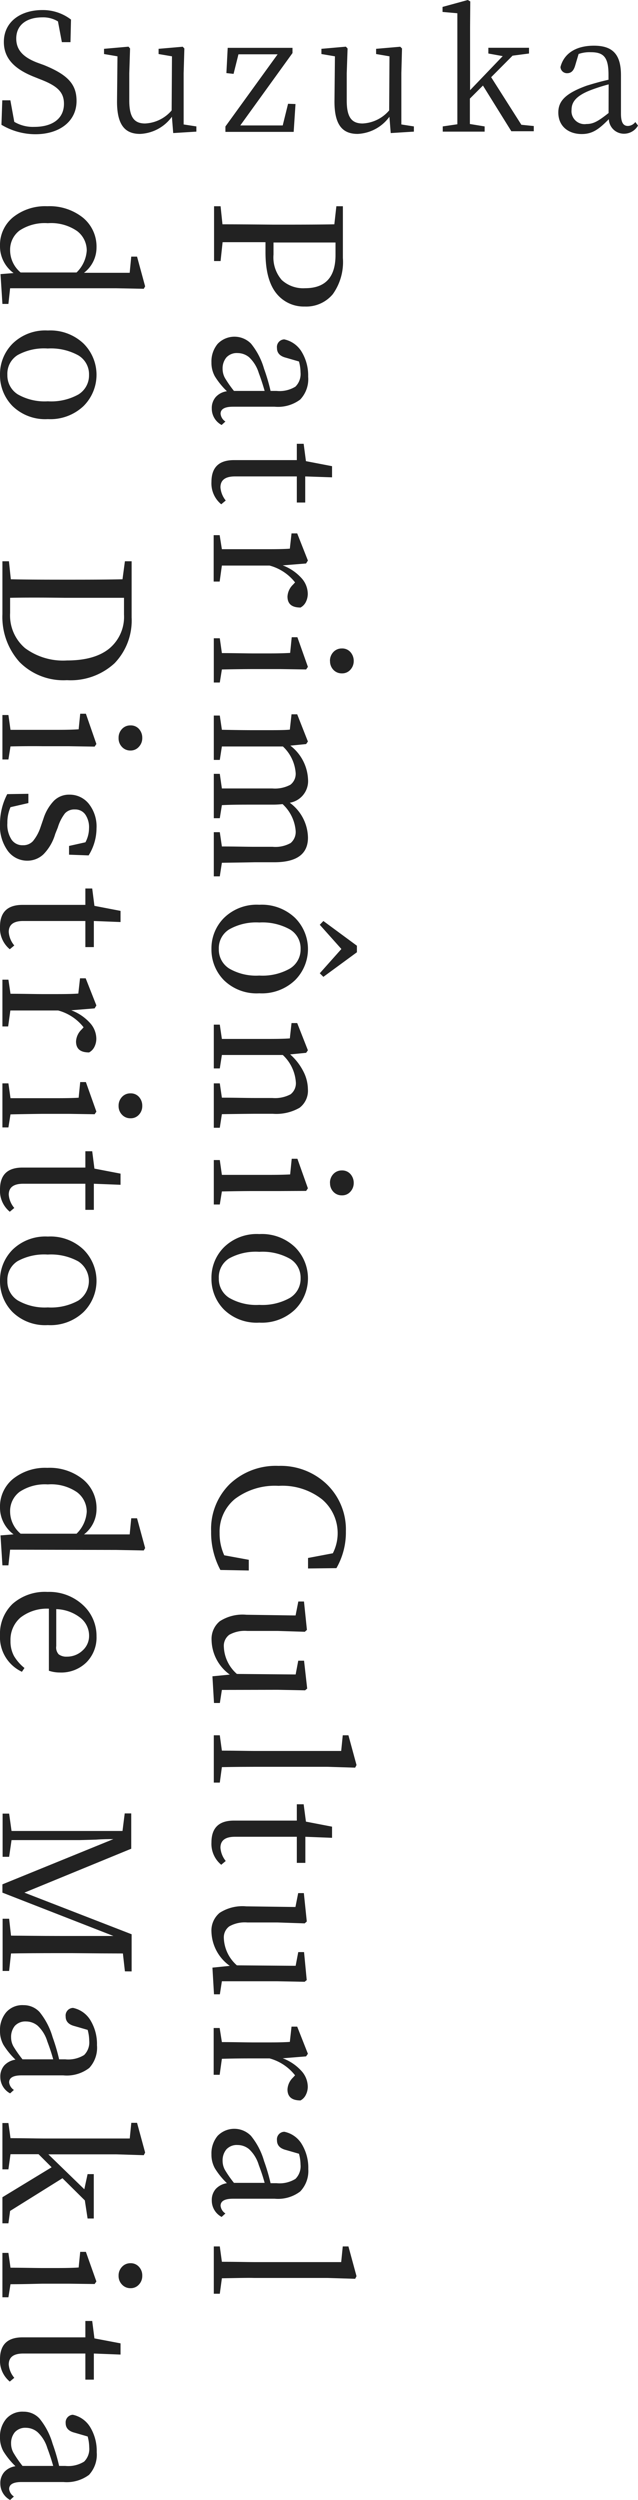
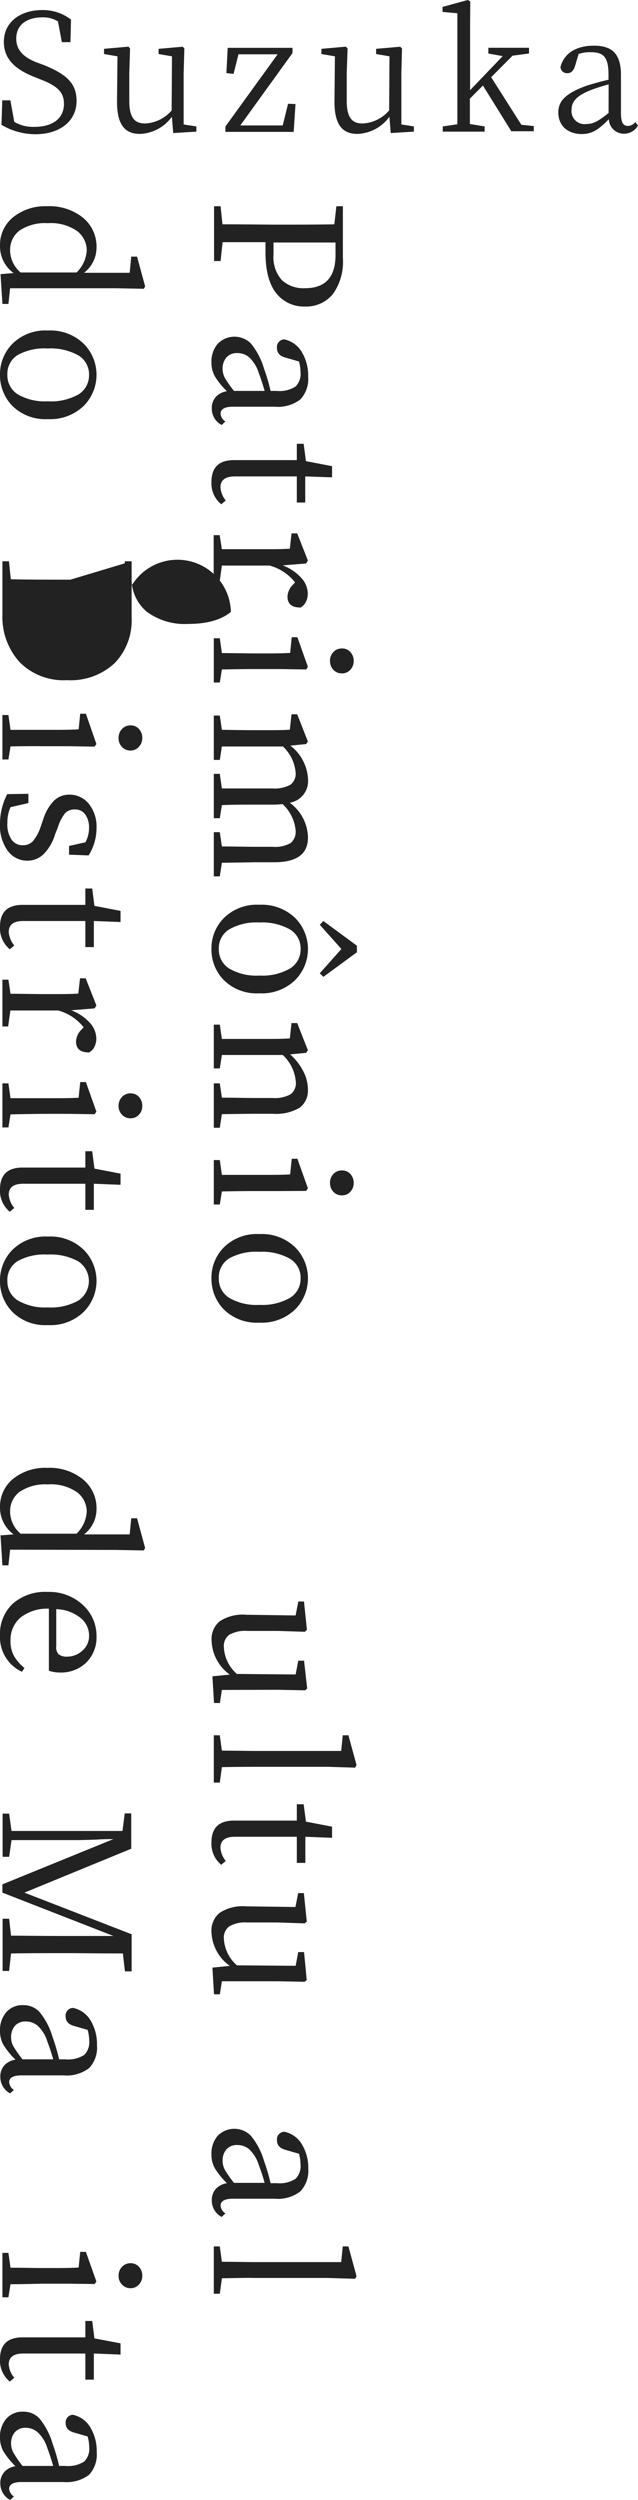
<svg xmlns="http://www.w3.org/2000/svg" viewBox="0 0 97.76 383.06">
  <defs>
    <style>.cls-1{fill:#222;}</style>
  </defs>
  <title>header_logo+</title>
  <g id="レイヤー_2" data-name="レイヤー 2">
    <g id="レイヤー_1-2" data-name="レイヤー 1">
      <g id="site-title-ja_pc" data-name="site-title-ja pc">
        <path id="パス_1009" data-name="パス 1009" class="cls-1" d="M5.66,9.58c-2-.78-3.17-1.85-3.17-3.67,0-2.15,1.67-3.25,4-3.25a4.36,4.36,0,0,1,2.39.62l.6,3.18h1.32L10.88,3A7.08,7.08,0,0,0,6.49,1.54c-3.3,0-5.9,1.77-5.9,4.89,0,2.62,1.77,4.19,4.57,5.32l1,.4c2.6,1,3.64,1.95,3.64,3.75,0,2.32-1.82,3.54-4.54,3.54a5.6,5.6,0,0,1-3.07-.77l-.6-3.3H.35L.22,19.12a10.2,10.2,0,0,0,5.19,1.45c3.65,0,6.32-1.93,6.32-5.1,0-2.53-1.3-4-5-5.5Zm22.48,9.49V11.22l.11-3.79L28,7.16l-3.7.32v.8l2.05.35-.05,8.29a5.67,5.67,0,0,1-4.07,2c-1.62,0-2.42-.9-2.42-3.5v-4.2l.12-3.79-.24-.28-3.75.33v.8L18,8.63l-.07,6.94c0,3.67,1.29,4.95,3.54,4.95a6.36,6.36,0,0,0,4.87-2.63l.2,2.5,3.55-.22v-.8Zm16-3.17-.82,3.32h-6.5l8-11.09v-.8H34.89l-.2,3.87,1.1.12.75-3h6l-8,11.06v.83H45l.28-4.27Zm17.36,3.17V11.22l.1-3.79-.27-.27-3.7.32v.8l2.05.35-.05,8.29a5.69,5.69,0,0,1-4.07,2c-1.63,0-2.43-.9-2.43-3.5v-4.2l.13-3.79L53,7.15l-3.75.33v.8l2.07.35-.07,6.94c0,3.67,1.3,4.95,3.55,4.95a6.36,6.36,0,0,0,4.87-2.63l.2,2.5,3.55-.22v-.8Zm18.39.05-4.63-7.29,3.28-3.3,2.52-.33V7.32H74.83V8.2l2.2.4-5,5.22V4.08L72.06.22,71.68,0,67.81,1.06v.77l2.27.2V14.47c0,1.47,0,3.1,0,4.57l-2.24.33v.8h6.42v-.8L72,19c0-1.25,0-2.62,0-3.89l2-2,4.35,7h3.44v-.8Zm13.36-1.8C91.64,18.59,90.92,19,89.87,19a2,2,0,0,1-2.29-1.73,2.16,2.16,0,0,1,0-.44c0-1,.45-2.05,2.88-3a26.86,26.86,0,0,1,2.8-.9Zm4.1,1.38a1.49,1.49,0,0,1-1.13.6c-.67,0-1.07-.45-1.07-1.9V11.47C95.14,8.23,93.78,7,91,7s-4.6,1.22-5.12,3.27a1,1,0,0,0,1,.95h0c.65,0,1-.38,1.23-1.1l.55-1.85A5.17,5.17,0,0,1,90.52,8c1.89,0,2.72.67,2.72,3.42v.8c-1.15.25-2.35.6-3.32.9-3.4,1.22-4.37,2.45-4.37,4.12,0,2.15,1.6,3.3,3.59,3.3,1.63,0,2.63-.73,4.15-2.28a2.31,2.31,0,0,0,2.3,2.23,2.46,2.46,0,0,0,2.17-1.25Z" />
      </g>
      <path class="cls-1" d="M40.68,38.66V37.11c-2.89,0-5.07,0-6.57,0L33.8,40h-1V31.6h1l.29,2.77q2.58,0,7.83.05h1.45q5.27,0,7.86-.05l.31-2.77h1v7.93A8.47,8.47,0,0,1,51,45.07a5.3,5.3,0,0,1-4.3,1.9,5.37,5.37,0,0,1-4.34-2C41.24,43.59,40.68,41.49,40.68,38.66Zm10.73.4v-1.9q-2.64,0-8,0h-1.5V39a5.27,5.27,0,0,0,1.27,3.91,4.85,4.85,0,0,0,3.55,1.25Q51.42,44.17,51.41,39.06Z" />
      <path class="cls-1" d="M34.54,64.59l-.58.53a2.84,2.84,0,0,1-1.51-2.53,2.56,2.56,0,0,1,.62-1.77,2.82,2.82,0,0,1,1.7-.87,11.89,11.89,0,0,1-1.84-2.27,4.27,4.27,0,0,1-.53-2.16,4.2,4.2,0,0,1,.94-2.82,3.56,3.56,0,0,1,5.12-.05,10.81,10.81,0,0,1,2,3.85,28.8,28.8,0,0,1,1,3.4h.92a4.62,4.62,0,0,0,2.89-.66,2.73,2.73,0,0,0,.78-2.19,6.46,6.46,0,0,0-.24-1.66l-2-.58c-.91-.23-1.37-.72-1.37-1.48A1.17,1.17,0,0,1,43.55,52a4.12,4.12,0,0,1,2.67,1.9,7,7,0,0,1,1,3.82A4.54,4.54,0,0,1,46,61.22a5.66,5.66,0,0,1-3.9,1.1H35.7c-1.27,0-1.9.36-1.9,1.08A1.61,1.61,0,0,0,34.54,64.59Zm1.31-4.69h4.7c-.27-.95-.57-1.87-.9-2.75a5.51,5.51,0,0,0-1.48-2.41,2.77,2.77,0,0,0-1.76-.64,2.15,2.15,0,0,0-1.72.67,2.62,2.62,0,0,0-.58,1.75,2.89,2.89,0,0,0,.36,1.4A17.13,17.13,0,0,0,35.85,59.9Z" />
      <path class="cls-1" d="M34.59,76.69l-.69.58a4.14,4.14,0,0,1-1.5-3.42c0-2.24,1.15-3.35,3.45-3.35h9.63V68h1.05l.35,2.66,4,.77v1.71L46.77,73v4H45.48V73H36q-2.22,0-2.22,1.68A3.66,3.66,0,0,0,34.59,76.69Z" />
      <path class="cls-1" d="M46.9,86.34l-3.58.29a7.35,7.35,0,0,1,2.84,1.91,3.63,3.63,0,0,1,1,2.41,2.8,2.8,0,0,1-.3,1.3,1.94,1.94,0,0,1-.81.84c-1.35,0-2-.56-2-1.69a2.72,2.72,0,0,1,.85-1.82l.31-.34a7.39,7.39,0,0,0-3.9-2.58H39c-1.28,0-2.94,0-5,0l-.34,2.45h-.92V82h.92L34,84.15c2,0,3.65,0,5,0h1.53c1.41,0,2.7,0,3.88-.08l.26-2.34h.87l1.64,4.16Z" />
      <path class="cls-1" d="M34,102.58l-.32,2h-.92V97.8h.92l.32,2.27c2,0,3.68.05,5,.05h1.56c1.32,0,2.62,0,3.9-.08l.24-2.4h.87l1.61,4.54-.27.4L43,102.52H39Q37,102.52,34,102.58Zm16.56-1.3a1.92,1.92,0,0,1,.52-1.37,1.74,1.74,0,0,1,1.3-.55,1.67,1.67,0,0,1,1.31.55,2,2,0,0,1,.51,1.37,1.93,1.93,0,0,1-.52,1.35,1.67,1.67,0,0,1-1.29.55,1.74,1.74,0,0,1-1.31-.55A1.89,1.89,0,0,1,50.57,101.28Z" />
      <path class="cls-1" d="M34,132.2l-.32,2.08h-.92v-6.77h.92L34,129.7c2,0,3.65.05,5,.05h2.77a4.77,4.77,0,0,0,2.77-.58,2.23,2.23,0,0,0,.76-1.9,6.27,6.27,0,0,0-2-4.06,13.37,13.37,0,0,1-1.51.08H39c-1.84,0-3.51,0-5,.08l-.32,2h-.92v-6.8h.92l.32,2.24c2,0,3.65,0,5,0h2.72a5,5,0,0,0,2.78-.57,2.11,2.11,0,0,0,.8-1.86,6.2,6.2,0,0,0-1.95-4H39c-1.3,0-3,0-5,0l-.32,2.06h-.92v-6.8h.92l.32,2.18q3,.06,5,.06h1.53c1.79,0,3.09,0,3.88-.08l.26-2.35h.87l1.64,4.17-.27.39-2.42.24a6.89,6.89,0,0,1,2.71,5.17A3.36,3.36,0,0,1,44.4,123a6.76,6.76,0,0,1,2.79,5.35q0,3.76-5.14,3.77H39C37.66,132.15,36,132.17,34,132.2Z" />
      <path class="cls-1" d="M32.4,145.41a6.58,6.58,0,0,1,1.94-4.78,7.16,7.16,0,0,1,5.39-2,7.39,7.39,0,0,1,5.47,2,6.75,6.75,0,0,1,0,9.57,7.35,7.35,0,0,1-5.47,2,7.15,7.15,0,0,1-5.41-2A6.67,6.67,0,0,1,32.4,145.41Zm1.13,0a3.42,3.42,0,0,0,1.6,3,8.19,8.19,0,0,0,4.6,1.07,8.5,8.5,0,0,0,4.69-1.07,3.41,3.41,0,0,0,1.64-3,3.36,3.36,0,0,0-1.64-3,8.68,8.68,0,0,0-4.69-1.06,8.37,8.37,0,0,0-4.6,1.05A3.37,3.37,0,0,0,33.53,145.41Zm18.78,0L49,141.7l.55-.58,5.14,3.79v1l-5.14,3.77-.55-.55Z" />
      <path class="cls-1" d="M34,170.72l-.32,2.08h-.92V166h.92l.32,2.19c2,0,3.65.05,5,.05h2.74a5.05,5.05,0,0,0,2.79-.57,2.14,2.14,0,0,0,.8-1.88,6.31,6.31,0,0,0-2-4.14H39c-1.3,0-3,0-5,0l-.32,2.06h-.92V157h.92l.32,2.19c2,0,3.68,0,5,0h1.53c1.41,0,2.7,0,3.88-.08l.26-2.35h.87l1.64,4.17-.27.39-2.45.24a8.76,8.76,0,0,1,2,2.56,6.11,6.11,0,0,1,.72,2.77,3.27,3.27,0,0,1-1.28,2.85,7.16,7.16,0,0,1-4.1.92H39C37.66,170.67,36,170.69,34,170.72Z" />
      <path class="cls-1" d="M34,182.56l-.32,2h-.92v-6.81h.92l.32,2.27c2,0,3.68,0,5,0h1.56c1.32,0,2.62,0,3.9-.07l.24-2.4h.87l1.61,4.53-.27.4L43,182.5H39Q37,182.5,34,182.56Zm16.56-1.3a1.92,1.92,0,0,1,.52-1.37,1.74,1.74,0,0,1,1.3-.55,1.67,1.67,0,0,1,1.31.55,2,2,0,0,1,.51,1.37,1.93,1.93,0,0,1-.52,1.35,1.67,1.67,0,0,1-1.29.55,1.74,1.74,0,0,1-1.31-.55A1.89,1.89,0,0,1,50.57,181.26Z" />
      <path class="cls-1" d="M32.4,195.87a6.57,6.57,0,0,1,1.94-4.78,7.16,7.16,0,0,1,5.39-2,7.35,7.35,0,0,1,5.47,2,6.75,6.75,0,0,1,0,9.57,7.35,7.35,0,0,1-5.47,2,7.15,7.15,0,0,1-5.41-2A6.67,6.67,0,0,1,32.4,195.87Zm1.13,0a3.42,3.42,0,0,0,1.6,3,8.28,8.28,0,0,0,4.6,1.07,8.59,8.59,0,0,0,4.69-1.07,3.41,3.41,0,0,0,1.64-3,3.36,3.36,0,0,0-1.64-3,8.59,8.59,0,0,0-4.69-1.06,8.47,8.47,0,0,0-4.6,1A3.38,3.38,0,0,0,33.53,195.87Z" />
-       <path class="cls-1" d="M38.12,239v1.64l-4.35-.08a12.13,12.13,0,0,1-1.42-5.91,9.66,9.66,0,0,1,2.86-7.26,10.25,10.25,0,0,1,7.47-2.78,10.2,10.2,0,0,1,7.43,2.85A9.62,9.62,0,0,1,53,234.63a11,11,0,0,1-1.45,5.65l-4.35.05v-1.61L51,238a6.8,6.8,0,0,0-1.65-8.26,9.84,9.84,0,0,0-6.66-2.07,10.16,10.16,0,0,0-6.68,2,6.47,6.47,0,0,0-2.36,5.23,8.07,8.07,0,0,0,.71,3.41Z" />
      <path class="cls-1" d="M34,258.94l-.31,2h-.9l-.24-4.09,2.66-.26a6.66,6.66,0,0,1-2.79-5.27,3.5,3.5,0,0,1,1.25-2.9,6.43,6.43,0,0,1,4.08-1l7.54.11.42-2.14h.87l.45,4.35-.32.29-4.17-.13H37.88a4.9,4.9,0,0,0-2.75.59,2.12,2.12,0,0,0-.83,1.86,5.82,5.82,0,0,0,2,4.14l9,.08.4-2.11h.89l.48,4.27-.32.27-4.17-.08Z" />
      <path class="cls-1" d="M34,270.77l-.32,2.37h-.92v-7.25h.92l.32,2.35c2.16,0,3.82.05,5,.05H52.28l.24-2.4h.87l1.24,4.56-.21.4-4.2-.13H39C37.83,270.72,36.17,270.73,34,270.77Z" />
      <path class="cls-1" d="M34.59,285.15l-.69.58a4.15,4.15,0,0,1-1.5-3.42c0-2.24,1.15-3.35,3.45-3.35h9.63v-2.5h1.05l.35,2.66,4,.77v1.71l-4.09-.16v4H45.48v-4H36q-2.22,0-2.22,1.68A3.66,3.66,0,0,0,34.59,285.15Z" />
      <path class="cls-1" d="M34,303.58l-.31,2h-.9l-.24-4.09,2.66-.27A6.65,6.65,0,0,1,32.4,296a3.52,3.52,0,0,1,1.25-2.9,6.44,6.44,0,0,1,4.08-1l7.54.1.42-2.13h.87l.45,4.35-.32.29-4.17-.14H37.88a4.81,4.81,0,0,0-2.75.6A2.1,2.1,0,0,0,34.3,297a5.84,5.84,0,0,0,2,4.14l9,.07.4-2.1h.89L47,303.4l-.32.26-4.17-.08Z" />
-       <path class="cls-1" d="M46.9,315.09l-3.58.29a7.35,7.35,0,0,1,2.84,1.91,3.63,3.63,0,0,1,1,2.41,2.73,2.73,0,0,1-.3,1.29,1.91,1.91,0,0,1-.81.85c-1.35,0-2-.57-2-1.69a2.72,2.72,0,0,1,.85-1.82l.31-.34a7.46,7.46,0,0,0-3.9-2.59H39c-1.28,0-2.94,0-5,.06l-.34,2.45h-.92v-7.17h.92L34,312.9c2,0,3.65.05,5,.05h1.53c1.41,0,2.7,0,3.88-.08l.26-2.34h.87l1.64,4.16Z" />
      <path class="cls-1" d="M34.54,339.16l-.58.53a2.84,2.84,0,0,1-1.51-2.53,2.56,2.56,0,0,1,.62-1.77,2.93,2.93,0,0,1,1.7-.87,11.59,11.59,0,0,1-1.84-2.27,4.27,4.27,0,0,1-.53-2.16,4.2,4.2,0,0,1,.94-2.82,3.56,3.56,0,0,1,5.12,0,10.81,10.81,0,0,1,2,3.85,29.38,29.38,0,0,1,1,3.4h.92a4.62,4.62,0,0,0,2.89-.66,2.73,2.73,0,0,0,.78-2.19,6.46,6.46,0,0,0-.24-1.66l-2-.58c-.91-.23-1.37-.72-1.37-1.48a1.16,1.16,0,0,1,1.13-1.31,4.07,4.07,0,0,1,2.67,1.89,7,7,0,0,1,1,3.83A4.53,4.53,0,0,1,46,335.79a5.61,5.61,0,0,1-3.9,1.11H35.7c-1.27,0-1.9.36-1.9,1.08A1.61,1.61,0,0,0,34.54,339.16Zm1.31-4.69h4.7c-.27-1-.57-1.86-.9-2.74a5.49,5.49,0,0,0-1.48-2.42,2.77,2.77,0,0,0-1.76-.64,2.15,2.15,0,0,0-1.72.67,2.62,2.62,0,0,0-.58,1.75,2.86,2.86,0,0,0,.36,1.4A17.13,17.13,0,0,0,35.85,334.47Z" />
      <path class="cls-1" d="M34,349.09l-.32,2.37h-.92v-7.25h.92l.32,2.35c2.16,0,3.82.05,5,.05H52.28l.24-2.4h.87l1.24,4.56-.21.4-4.2-.13H39C37.83,349,36.17,349.06,34,349.09Z" />
      <path class="cls-1" d="M1.55,44.17l-.26,2.4H.37L.08,42l2-.16A5.07,5.07,0,0,1,0,37.69a5.48,5.48,0,0,1,2-4.4A7.87,7.87,0,0,1,7.25,31.6a8.17,8.17,0,0,1,5.47,1.76,5.73,5.73,0,0,1,2.07,4.57,4.88,4.88,0,0,1-1.92,3.87h7l.24-2.48H21l1.24,4.56-.21.37-4.2-.08Zm1.61-2.42h8.57a5.15,5.15,0,0,0,1.56-3.35,3.73,3.73,0,0,0-1.48-3,7,7,0,0,0-4.48-1.2A7,7,0,0,0,3,35.32a3.68,3.68,0,0,0-1.45,3A4.46,4.46,0,0,0,3.16,41.75Z" />
      <path class="cls-1" d="M0,57.43a6.63,6.63,0,0,1,1.94-4.79,7.16,7.16,0,0,1,5.39-2,7.39,7.39,0,0,1,5.47,2,6.76,6.76,0,0,1,0,9.58,7.39,7.39,0,0,1-5.47,2,7.18,7.18,0,0,1-5.41-2A6.71,6.71,0,0,1,0,57.43Zm1.13,0a3.43,3.43,0,0,0,1.6,3,8.28,8.28,0,0,0,4.6,1.06A8.59,8.59,0,0,0,12,60.45a3.42,3.42,0,0,0,1.64-3,3.37,3.37,0,0,0-1.64-3,8.69,8.69,0,0,0-4.69-1.05,8.38,8.38,0,0,0-4.6,1A3.37,3.37,0,0,0,1.13,57.43Z" />
-       <path class="cls-1" d="M20.17,86v8.62a9.44,9.44,0,0,1-2.61,7,9.91,9.91,0,0,1-7.3,2.6A9.47,9.47,0,0,1,3,101.45,10.32,10.32,0,0,1,.37,94.1V86h1l.29,2.76q2.58.06,8.22.06h1q5.3,0,7.89-.06L19.14,86ZM1.55,91.6v2.32a6.59,6.59,0,0,0,2.29,5.39,9.79,9.79,0,0,0,6.42,1.89c2.83,0,5-.61,6.5-1.84A6.32,6.32,0,0,0,19,94.16V91.6c-1.76,0-4.45,0-8.07,0h-1C6.12,91.55,3.33,91.56,1.55,91.6Z" />
+       <path class="cls-1" d="M20.17,86v8.62a9.44,9.44,0,0,1-2.61,7,9.91,9.91,0,0,1-7.3,2.6A9.47,9.47,0,0,1,3,101.45,10.32,10.32,0,0,1,.37,94.1V86h1l.29,2.76q2.58.06,8.22.06h1q5.3,0,7.89-.06L19.14,86Zv2.32a6.59,6.59,0,0,0,2.29,5.39,9.79,9.79,0,0,0,6.42,1.89c2.83,0,5-.61,6.5-1.84A6.32,6.32,0,0,0,19,94.16V91.6c-1.76,0-4.45,0-8.07,0h-1C6.12,91.55,3.33,91.56,1.55,91.6Z" />
      <path class="cls-1" d="M1.61,114.37l-.32,2H.37v-6.81h.92l.32,2.27c2,0,3.68,0,5,0H8.15c1.31,0,2.62,0,3.9-.08l.24-2.39h.87L14.77,114l-.27.4-3.95-.06h-4Q4.64,114.31,1.61,114.37Zm16.56-1.3a1.92,1.92,0,0,1,.52-1.37,1.72,1.72,0,0,1,1.3-.55,1.67,1.67,0,0,1,1.31.55,2,2,0,0,1,.5,1.37,1.92,1.92,0,0,1-.51,1.35A1.67,1.67,0,0,1,20,115a1.73,1.73,0,0,1-1.31-.55A1.89,1.89,0,0,1,18.17,113.07Z" />
      <path class="cls-1" d="M8.86,126.79l-.4,1a7.36,7.36,0,0,1-1.78,3.09,3.57,3.57,0,0,1-2.49,1,3.68,3.68,0,0,1-3-1.51A6.55,6.55,0,0,1,0,126.13a9.86,9.86,0,0,1,1.11-4.45l3.24-.05v1.42l-2.74.63a5.82,5.82,0,0,0-.48,2.43,4.19,4.19,0,0,0,.64,2.54,2,2,0,0,0,1.74.86,2,2,0,0,0,1.54-.63,6.64,6.64,0,0,0,1.15-2.11l.47-1.37a7,7,0,0,1,1.6-2.71,3.28,3.28,0,0,1,2.38-.93,3.75,3.75,0,0,1,2.94,1.38,5.59,5.59,0,0,1,1.2,3.79,7.9,7.9,0,0,1-1.21,4.14l-3-.11v-1.34l2.51-.56a4.63,4.63,0,0,0,.55-2.13,3.45,3.45,0,0,0-.58-2.14,1.87,1.87,0,0,0-1.58-.76,1.94,1.94,0,0,0-1.52.59A6.67,6.67,0,0,0,8.86,126.79Z" />
      <path class="cls-1" d="M2.19,144.87l-.69.58A4.17,4.17,0,0,1,0,142q0-3.35,3.45-3.35H4.52l1.39,0h7.17v-2.51h1.05l.34,2.66,4,.77v1.71l-4.09-.16v4H13.08v-4H3.56c-1.48,0-2.22.56-2.22,1.69A3.62,3.62,0,0,0,2.19,144.87Z" />
      <path class="cls-1" d="M14.5,154.51l-3.58.29a7.35,7.35,0,0,1,2.84,1.91,3.63,3.63,0,0,1,1,2.41,2.8,2.8,0,0,1-.3,1.3,1.94,1.94,0,0,1-.81.84c-1.35,0-2-.56-2-1.69a2.72,2.72,0,0,1,.85-1.82l.31-.34a7.39,7.39,0,0,0-3.9-2.58H6.59c-1.28,0-2.93,0-5,0l-.34,2.45H.37v-7.17h.92l.32,2.16c2,0,3.65.05,5,.05H8.12c1.41,0,2.7,0,3.88-.08l.26-2.34h.87l1.64,4.16Z" />
      <path class="cls-1" d="M1.61,170.75l-.32,2H.37V166h.92l.32,2.27c2,0,3.68,0,5,0H8.15c1.31,0,2.62,0,3.9-.07l.24-2.4h.87l1.61,4.53-.27.4-3.95-.06h-4Q4.64,170.69,1.61,170.75Zm16.56-1.29a1.93,1.93,0,0,1,.52-1.38,1.72,1.72,0,0,1,1.3-.55,1.67,1.67,0,0,1,1.31.55,2,2,0,0,1,.5,1.38,1.92,1.92,0,0,1-.51,1.34,1.67,1.67,0,0,1-1.29.55,1.73,1.73,0,0,1-1.31-.55A1.88,1.88,0,0,1,18.17,169.46Z" />
      <path class="cls-1" d="M2.19,185.09l-.69.58A4.14,4.14,0,0,1,0,182.25c0-2.24,1.15-3.35,3.45-3.35h9.63v-2.5h1.05l.34,2.66,4,.77v1.71l-4.09-.16v4H13.08v-4H3.56q-2.22,0-2.22,1.68A3.59,3.59,0,0,0,2.19,185.09Z" />
      <path class="cls-1" d="M0,196.26a6.65,6.65,0,0,1,1.94-4.79,7.2,7.2,0,0,1,5.39-2,7.35,7.35,0,0,1,5.47,2,6.75,6.75,0,0,1,0,9.57,7.35,7.35,0,0,1-5.47,2,7.15,7.15,0,0,1-5.41-2A6.71,6.71,0,0,1,0,196.26Zm1.13,0a3.42,3.42,0,0,0,1.6,3,8.28,8.28,0,0,0,4.6,1.07A8.59,8.59,0,0,0,12,199.28a3.59,3.59,0,0,0,0-6,8.69,8.69,0,0,0-4.69-1.05,8.47,8.47,0,0,0-4.6,1A3.38,3.38,0,0,0,1.13,196.26Z" />
      <path class="cls-1" d="M1.55,237.45l-.26,2.4H.37l-.29-4.59,2-.16A5.07,5.07,0,0,1,0,231a5.48,5.48,0,0,1,2-4.4,7.87,7.87,0,0,1,5.25-1.69,8.12,8.12,0,0,1,5.47,1.77,5.7,5.7,0,0,1,2.07,4.56,4.88,4.88,0,0,1-1.92,3.87h7l.24-2.47H21l1.24,4.56-.21.37-4.2-.08ZM3.16,235h8.57a5.15,5.15,0,0,0,1.56-3.35,3.73,3.73,0,0,0-1.48-3,7,7,0,0,0-4.48-1.2A7,7,0,0,0,3,228.59a3.68,3.68,0,0,0-1.45,3.06A4.44,4.44,0,0,0,3.16,235Z" />
      <path class="cls-1" d="M7.49,256l0-9.51a6.62,6.62,0,0,0-4.36,1.37,4.48,4.48,0,0,0-1.52,3.56,4.69,4.69,0,0,0,.54,2.33,6.88,6.88,0,0,0,1.6,1.83l-.39.58A5.84,5.84,0,0,1,0,250.59a6.34,6.34,0,0,1,1.94-4.85,7.5,7.5,0,0,1,5.34-1.82,7.59,7.59,0,0,1,5.42,2,6.4,6.4,0,0,1,2.09,4.79,5.4,5.4,0,0,1-1.54,4,5.52,5.52,0,0,1-4.1,1.56A5.21,5.21,0,0,1,7.49,256Zm1.13-9.46,0,5.69A1.52,1.52,0,0,0,9,253.49a1.93,1.93,0,0,0,1.24.35,3.44,3.44,0,0,0,2.41-.94,3,3,0,0,0,1-2.33,3.49,3.49,0,0,0-1.28-2.64A6.27,6.27,0,0,0,8.62,246.56Z" />
      <path class="cls-1" d="M19.14,302.06l-.31-2.74q-2.56,0-7.86-.05H9.52q-5.2,0-7.83.05L1.4,302h-1V294h1l.29,2.59c1.7,0,4.29.05,7.75.05l7.94,0L.37,290v-1.27l17-6.93c-.75,0-1.64,0-2.66.08l-2.51.07-1,0H1.77l-.37,2.56h-1v-6.62h1l.37,2.66,17,0,.34-2.69h1v5.41L3.74,290l16.43,6.38v5.69Z" />
      <path class="cls-1" d="M2.13,320.23l-.58.53a2.84,2.84,0,0,1-1.5-2.53,2.56,2.56,0,0,1,.62-1.77,2.93,2.93,0,0,1,1.7-.87,11.89,11.89,0,0,1-1.84-2.26A4.33,4.33,0,0,1,0,311.16a4.2,4.2,0,0,1,.94-2.82,3.28,3.28,0,0,1,2.67-1.1,3.3,3.3,0,0,1,2.45,1.05,10.9,10.9,0,0,1,2,3.85,29.38,29.38,0,0,1,1,3.4H10a4.62,4.62,0,0,0,2.89-.66,2.73,2.73,0,0,0,.78-2.19,6.46,6.46,0,0,0-.24-1.66l-2-.58c-.91-.23-1.37-.72-1.37-1.47a1.17,1.17,0,0,1,1.13-1.32,4.09,4.09,0,0,1,2.67,1.9,7,7,0,0,1,1,3.82,4.56,4.56,0,0,1-1.18,3.48A5.66,5.66,0,0,1,9.7,318H3.29q-1.89,0-1.89,1.08A1.61,1.61,0,0,0,2.13,320.23Zm1.32-4.69h4.7c-.27-1-.57-1.86-.9-2.74a5.45,5.45,0,0,0-1.48-2.41A2.78,2.78,0,0,0,4,309.74a2.18,2.18,0,0,0-1.72.67,2.65,2.65,0,0,0-.58,1.76,2.85,2.85,0,0,0,.36,1.39A17.13,17.13,0,0,0,3.45,315.54Z" />
-       <path class="cls-1" d="M1.55,338.77l-.26,1.9H.37v-4l7.54-4.59-2-2c-1,0-2.46,0-4.3,0l-.32,2.32H.37V325.3h.92l.32,2.32c2.16,0,3.82.05,5,.05H19.88l.24-2.4H21l1.24,4.56-.21.4-4.2-.13H7.41l5.51,5.35.5-2.32h.95v6.8h-.95L13,337.16l-3.43-3.4Z" />
      <path class="cls-1" d="M1.61,350l-.32,2H.37v-6.8h.92l.32,2.27c2,0,3.68.05,5,.05H8.15c1.31,0,2.62,0,3.9-.08l.24-2.4h.87l1.61,4.54-.27.39-3.95-.05h-4C5.29,349.94,3.63,350,1.61,350Zm16.56-1.29a1.9,1.9,0,0,1,.52-1.37,1.73,1.73,0,0,1,1.3-.56,1.68,1.68,0,0,1,1.31.56,1.93,1.93,0,0,1,.5,1.37,1.9,1.9,0,0,1-.51,1.34,1.68,1.68,0,0,1-1.29.56,1.74,1.74,0,0,1-1.31-.56A1.86,1.86,0,0,1,18.17,348.7Z" />
      <path class="cls-1" d="M2.19,364.34l-.69.58A4.16,4.16,0,0,1,0,361.49q0-3.35,3.45-3.35H4.52l1.39,0h7.17v-2.51h1.05l.34,2.67,4,.76v1.72l-4.09-.16v4H13.08v-4H3.56c-1.48,0-2.22.56-2.22,1.69A3.62,3.62,0,0,0,2.19,364.34Z" />
      <path class="cls-1" d="M2.13,382.53l-.58.53a2.85,2.85,0,0,1-1.5-2.53,2.56,2.56,0,0,1,.62-1.77,2.82,2.82,0,0,1,1.7-.87,11.89,11.89,0,0,1-1.84-2.27A4.27,4.27,0,0,1,0,373.46a4.2,4.2,0,0,1,.94-2.82,3.29,3.29,0,0,1,2.67-1.11,3.27,3.27,0,0,1,2.45,1.06,10.81,10.81,0,0,1,2,3.85,28.8,28.8,0,0,1,1,3.4H10a4.62,4.62,0,0,0,2.89-.66,2.73,2.73,0,0,0,.78-2.19,6.46,6.46,0,0,0-.24-1.66l-2-.58c-.91-.23-1.37-.72-1.37-1.48A1.17,1.17,0,0,1,11.15,370a4.12,4.12,0,0,1,2.67,1.9,7,7,0,0,1,1,3.83,4.56,4.56,0,0,1-1.18,3.48,5.71,5.71,0,0,1-3.91,1.1H3.29q-1.89,0-1.89,1.08A1.62,1.62,0,0,0,2.13,382.53Zm1.32-4.69h4.7c-.27-.95-.57-1.87-.9-2.74a5.49,5.49,0,0,0-1.48-2.42A2.77,2.77,0,0,0,4,372a2.15,2.15,0,0,0-1.72.67,2.62,2.62,0,0,0-.58,1.75,2.89,2.89,0,0,0,.36,1.4A17.13,17.13,0,0,0,3.45,377.84Z" />
    </g>
  </g>
</svg>